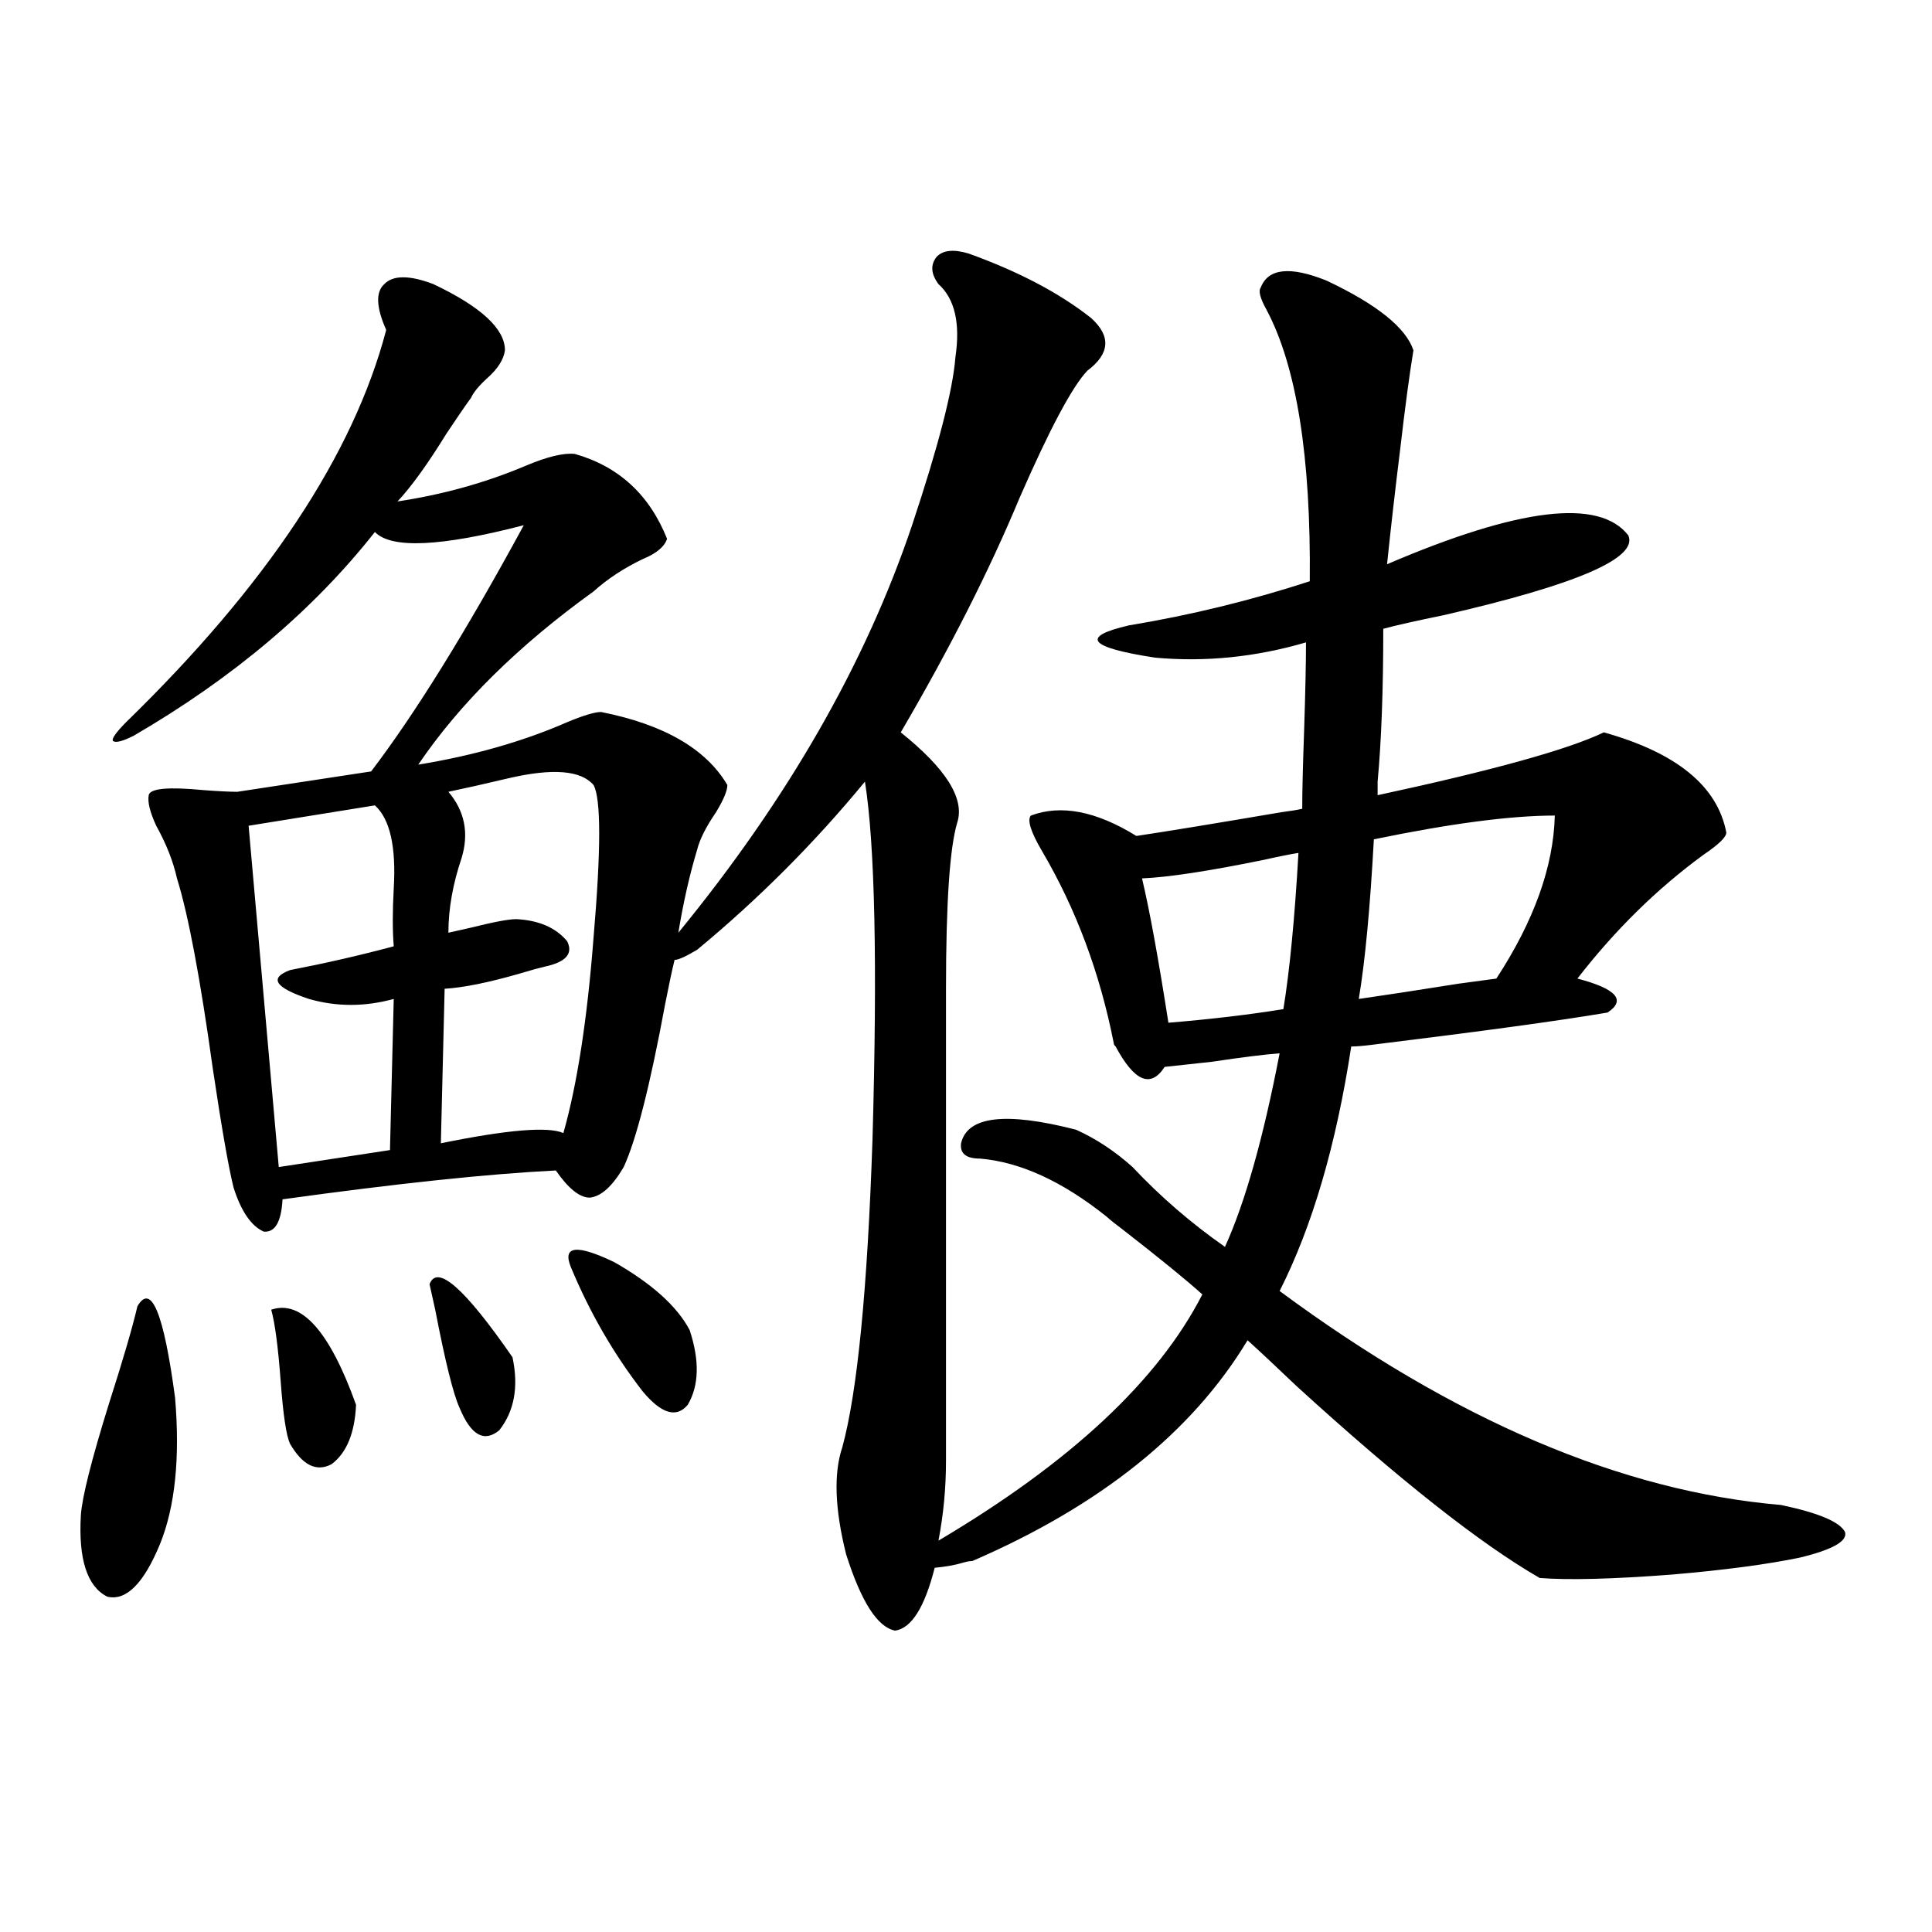
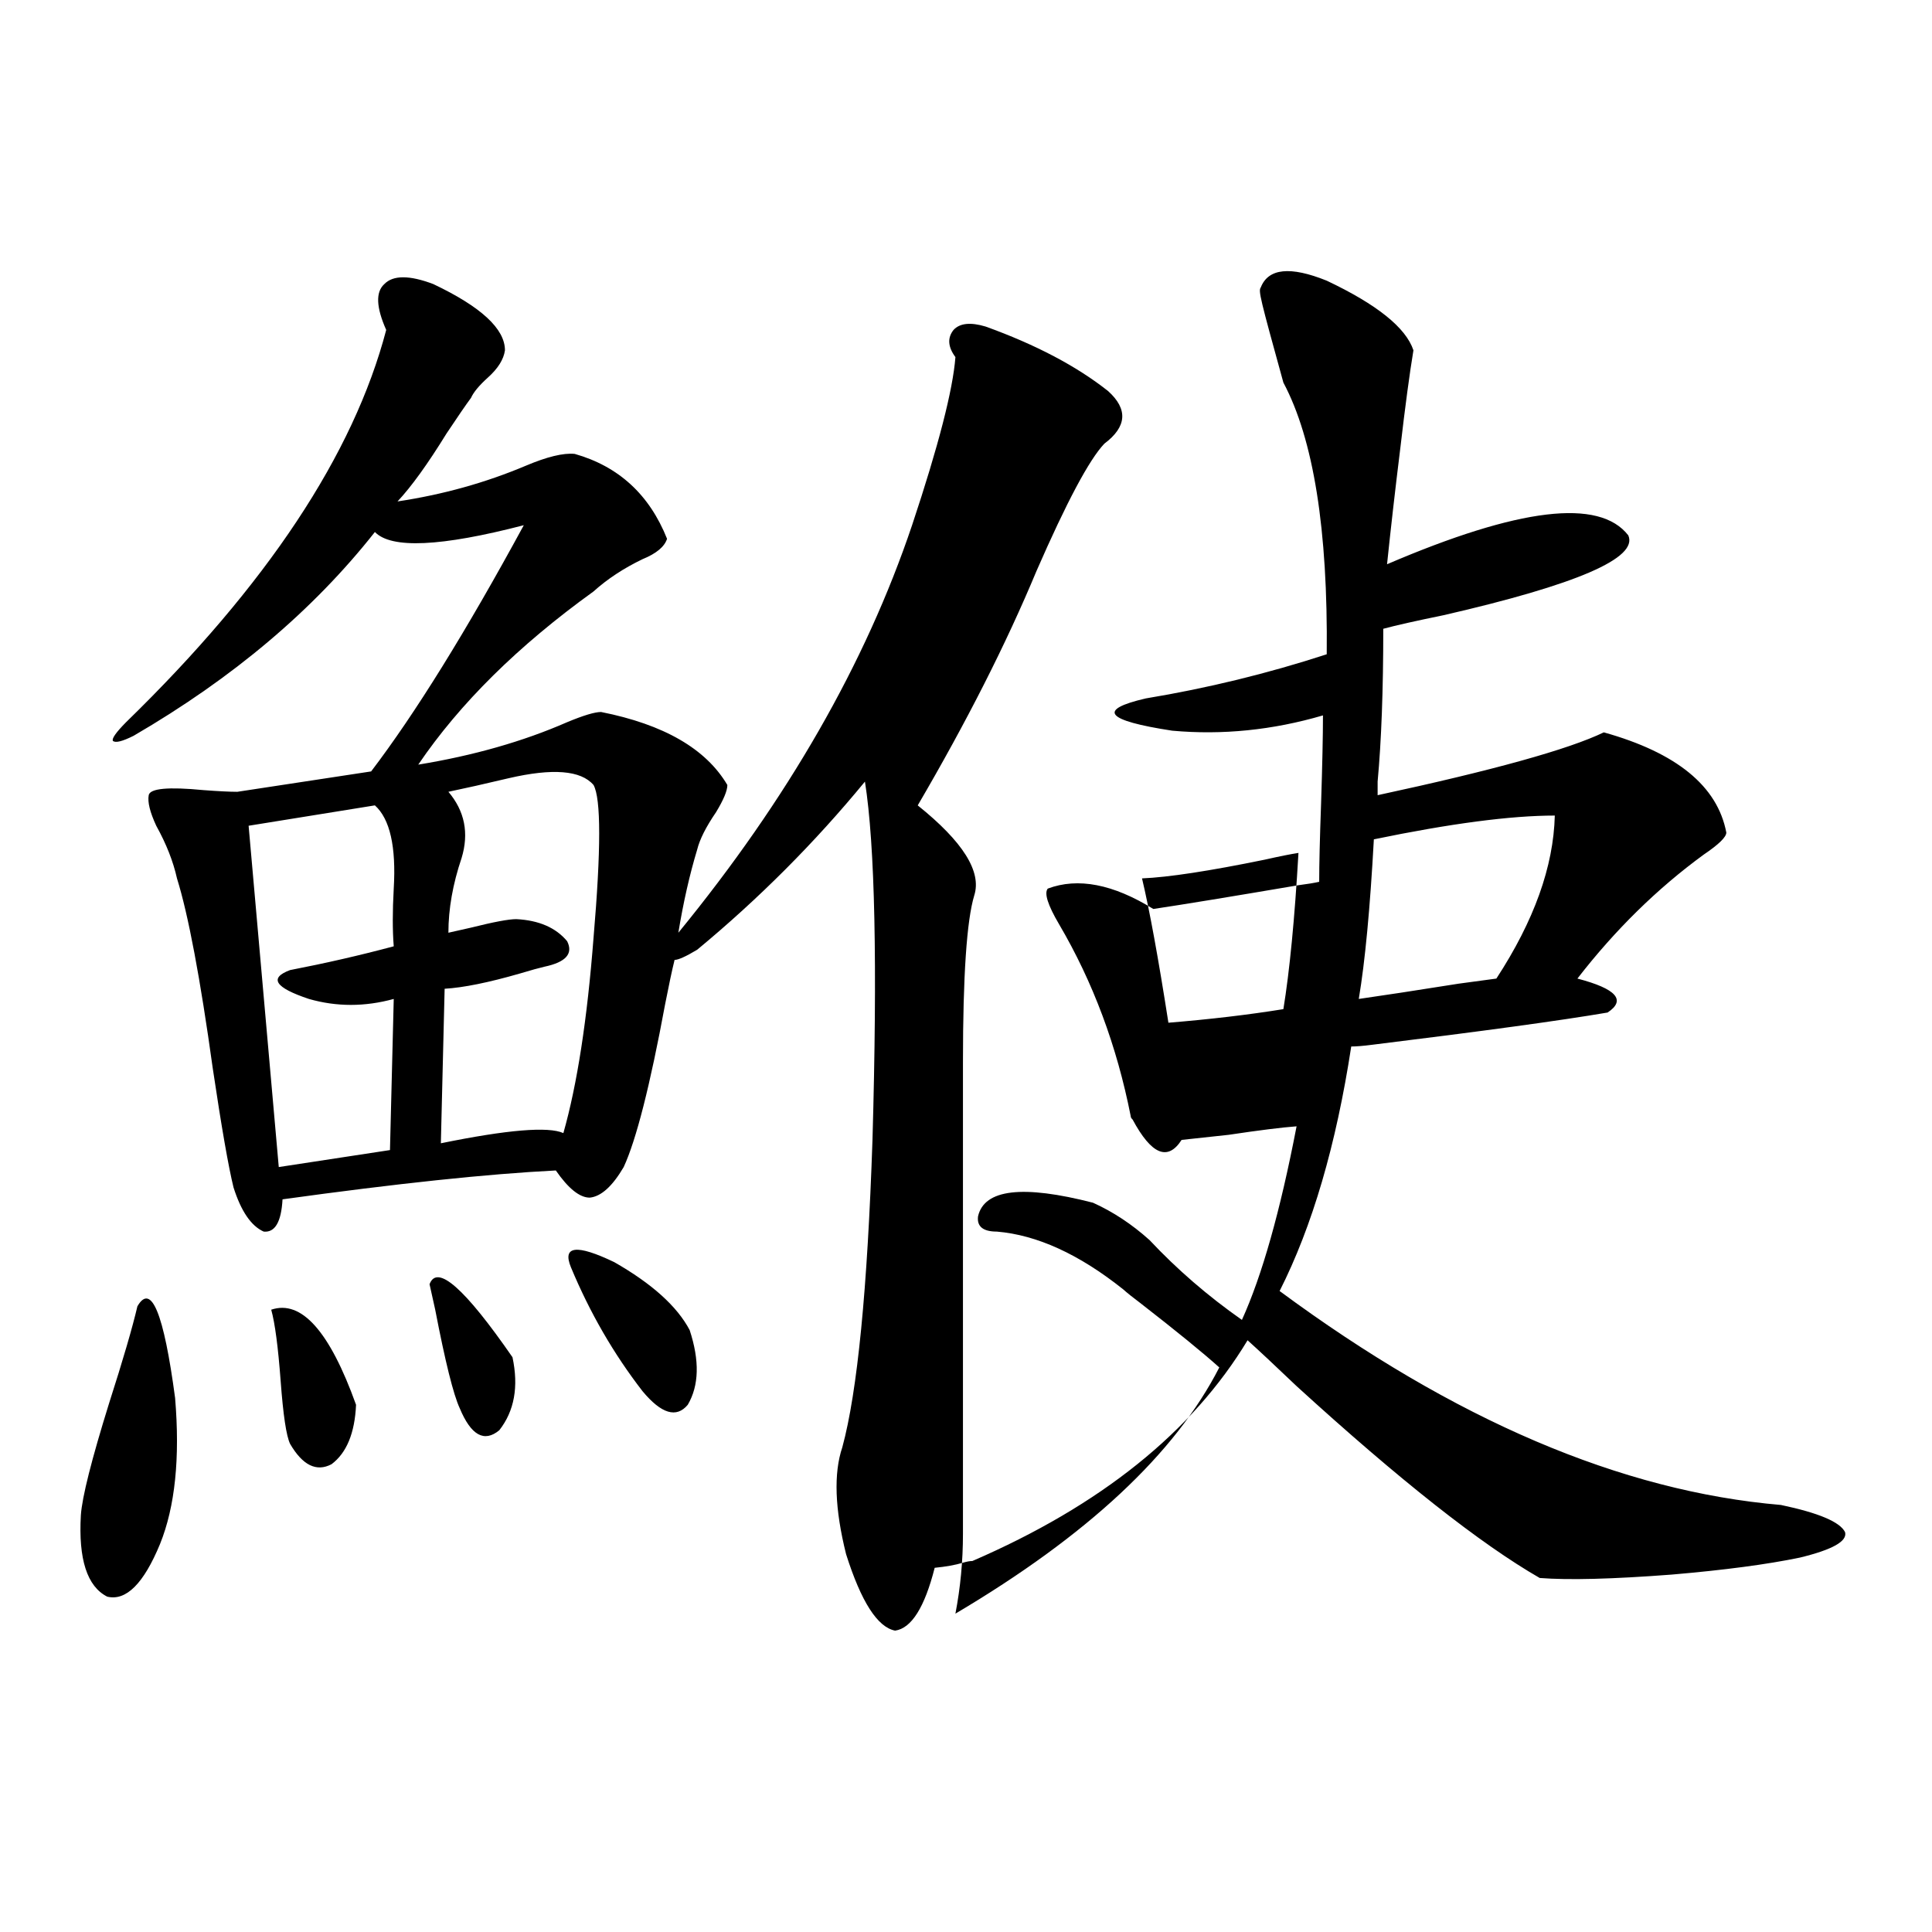
<svg xmlns="http://www.w3.org/2000/svg" version="1.1" id="图层_1" x="0px" y="0px" width="1000px" height="1000px" viewBox="0 0 1000 1000" enable-background="new 0 0 1000 1000" xml:space="preserve">
-   <path d="M71.12,676.137c7.149-12.305,13.658,3.516,19.512,47.461c2.592,31.063,0,56.25-7.805,75.586  c-8.46,20.503-17.561,29.581-27.316,27.246c-10.411-5.273-14.969-19.336-13.658-42.188c0.641-9.366,5.519-28.702,14.634-58.008  C63.636,703.974,68.514,687.274,71.12,676.137z M652.569,148.793c3.902-9.956,15.274-11.124,34.146-3.516  c26.006,12.305,40.975,24.321,44.877,36.035c-1.951,11.728-4.237,28.716-6.829,50.977c-2.606,21.094-4.878,41.021-6.829,59.766  c68.291-29.292,109.906-34.277,124.875-14.941c5.198,11.728-26.676,25.488-95.607,41.309c-14.313,2.938-24.725,5.273-31.219,7.031  c0,31.641-0.976,58.008-2.927,79.102v7.031c59.831-12.882,98.854-23.73,117.07-32.52c37.713,10.547,58.855,27.837,63.413,51.855  c0,2.349-3.902,6.152-11.707,11.426c-24.069,17.578-45.853,38.974-65.364,64.16c20.152,5.273,25.365,11.138,15.609,17.578  c-24.069,4.106-64.724,9.668-121.948,16.699c-4.558,0.591-8.14,0.879-10.731,0.879c-7.805,50.977-20.167,93.164-37.072,126.563  c90.395,66.797,176.901,103.711,259.506,110.742c19.512,4.106,30.563,8.789,33.17,14.063c1.296,4.696-6.509,9.091-23.414,13.184  c-16.92,3.516-39.023,6.454-66.34,8.789c-30.578,2.335-53.337,2.925-68.291,1.758c-30.578-17.578-72.528-50.675-125.851-99.316  c-11.066-10.547-19.512-18.457-25.365-23.73c-28.627,47.461-76.096,85.556-142.436,114.258c-1.311,0-2.927,0.302-4.878,0.879  c-3.902,1.181-8.78,2.06-14.634,2.637c-5.213,20.503-12.042,31.339-20.487,32.52c-9.115-1.758-17.561-14.941-25.365-39.551  c-5.854-23.429-6.509-41.886-1.951-55.371c7.805-28.702,13.003-81.738,15.609-159.082c2.592-90.815,1.296-152.628-3.902-185.449  c-26.021,31.641-54.968,60.645-86.827,87.012c-5.854,3.516-9.756,5.273-11.707,5.273c-1.311,5.273-2.927,12.896-4.878,22.852  c-7.805,42.188-14.969,70.313-21.463,84.375c-5.854,9.97-11.707,15.243-17.561,15.82c-5.213,0-11.066-4.683-17.561-14.063  c-35.121,1.758-82.284,6.743-141.46,14.941c-0.655,11.728-3.902,17.29-9.756,16.699c-6.509-2.925-11.707-10.547-15.609-22.852  c-2.606-10.547-6.188-31.05-10.731-61.523c-6.509-46.87-12.683-79.679-18.536-98.438c-1.951-8.789-5.533-17.866-10.731-27.246  c-3.262-7.031-4.558-12.305-3.902-15.82c0.641-3.516,10.076-4.395,28.292-2.637c7.805,0.591,13.658,0.879,17.561,0.879  l69.267-10.547c22.759-29.883,49.1-72.358,79.022-127.441c-42.926,11.138-68.626,12.305-77.071,3.516  c-31.874,40.43-73.504,75.586-124.875,105.469c-5.854,2.938-9.436,3.817-10.731,2.637c-0.655-1.167,1.616-4.395,6.829-9.668  c72.834-70.89,117.711-138.565,134.631-203.027c-5.213-11.714-5.533-19.624-0.976-23.73c4.543-4.683,13.003-4.683,25.365,0  c24.71,11.728,37.072,23.153,37.072,34.277c-0.655,4.696-3.582,9.38-8.78,14.063c-4.558,4.106-7.484,7.622-8.78,10.547  c-2.606,3.516-6.829,9.668-12.683,18.457c-9.756,15.82-18.216,27.548-25.365,35.156c23.414-3.516,45.518-9.668,66.34-18.457  c11.052-4.683,19.512-6.729,25.365-6.152c22.759,6.454,38.688,21.094,47.804,43.945c-1.311,4.106-5.533,7.622-12.683,10.547  c-9.756,4.696-18.216,10.259-25.365,16.699c-39.023,28.125-69.267,58.008-90.729,89.648c28.612-4.683,54.298-12.003,77.071-21.973  c8.445-3.516,14.299-5.273,17.561-5.273c32.515,6.454,54.298,19.048,65.364,37.793c0,2.938-1.951,7.622-5.854,14.063  c-5.213,7.622-8.46,14.063-9.756,19.336c-3.902,12.896-7.164,27.246-9.756,43.066c56.584-69.132,96.903-139.444,120.973-210.938  c13.658-41.007,21.128-70.011,22.438-87.012c2.592-17.578-0.335-30.171-8.78-37.793c-3.902-5.273-4.237-9.956-0.976-14.063  c3.247-3.516,8.78-4.093,16.585-1.758c26.006,9.38,47.148,20.517,63.413,33.398c10.396,9.38,9.756,18.457-1.951,27.246  c-7.805,8.212-19.512,30.185-35.121,65.918c-15.609,37.505-36.097,77.935-61.462,121.289c23.414,18.759,33.17,34.277,29.268,46.582  c-3.902,12.896-5.854,41.61-5.854,86.133v244.336c0,14.063-1.311,27.837-3.902,41.309c68.291-40.43,113.809-82.905,136.582-127.441  c-8.46-7.608-22.118-18.745-40.975-33.398c-3.902-2.925-6.829-5.273-8.78-7.031c-22.773-18.155-44.557-28.125-65.364-29.883  c-7.164,0-10.411-2.637-9.756-7.91c3.247-14.063,23.079-16.397,59.511-7.031c10.396,4.696,20.152,11.138,29.268,19.336  c14.299,15.243,30.243,29.004,47.804,41.309c10.396-22.852,19.832-56.25,28.292-100.195c-7.805,0.591-19.512,2.06-35.121,4.395  c-11.066,1.181-19.191,2.06-24.39,2.637c-7.164,11.138-15.609,7.622-25.365-10.547c-0.655-0.577-0.976-1.167-0.976-1.758  c-7.164-36.323-19.512-69.434-37.072-99.316c-5.854-9.956-7.805-16.108-5.854-18.457c15.609-5.851,33.811-2.335,54.633,10.547  c15.609-2.335,40.64-6.44,75.12-12.305c4.543-0.577,8.125-1.167,10.731-1.758c0-8.789,0.32-22.261,0.976-40.43  c0.641-19.913,0.976-35.156,0.976-45.703c-26.021,7.622-52.041,10.259-78.047,7.91c-34.48-5.273-39.023-10.835-13.658-16.699  c31.859-5.273,63.078-12.882,93.656-22.852c0.641-64.448-6.829-111.319-22.438-140.625  C652.234,154.368,651.259,150.551,652.569,148.793z M194.044,416.859l-65.364,10.547l15.609,176.66l57.56-8.789l1.951-78.223  c-14.969,4.106-29.603,4.106-43.901,0c-17.561-5.851-20.822-10.835-9.756-14.941c18.201-3.516,36.097-7.608,53.657-12.305  c-0.655-8.198-0.655-18.155,0-29.883C205.096,438.255,201.849,423.891,194.044,416.859z M140.387,677.895  c15.609-5.273,30.243,11.138,43.901,49.219c-0.655,14.653-4.878,24.911-12.683,30.762c-7.805,4.106-14.969,0.591-21.463-10.547  c-1.951-4.093-3.582-14.941-4.878-32.52C143.954,697.23,142.338,684.926,140.387,677.895z M222.336,664.711  c3.902-10.547,18.201,2.06,42.926,37.793c3.247,15.243,0.976,27.837-6.829,37.793c-7.805,6.454-14.634,2.637-20.487-11.426  c-3.262-7.031-7.484-24.019-12.683-50.977C223.952,672.044,222.977,667.649,222.336,664.711z M307.212,406.313  c-6.509-7.608-21.143-8.789-43.901-3.516c-12.362,2.938-22.773,5.273-31.219,7.031c8.445,9.97,10.731,21.396,6.829,34.277  c-4.558,13.485-6.829,26.367-6.829,38.672c2.592-0.577,6.494-1.456,11.707-2.637c11.707-2.925,19.512-4.395,23.414-4.395  c11.707,0.591,20.487,4.395,26.341,11.426c3.247,6.454-0.655,10.849-11.707,13.184c-2.606,0.591-6.829,1.758-12.683,3.516  c-16.265,4.696-29.268,7.333-39.023,7.91l-1.951,79.98c34.466-7.031,55.608-8.789,63.413-5.273  c7.149-25.187,12.348-58.887,15.609-101.074C311.114,439.711,311.114,413.344,307.212,406.313z M295.505,655.922  c-4.558-11.124,2.927-12.003,22.438-2.637c19.512,11.138,32.515,22.852,39.023,35.156c5.198,15.82,4.878,28.716-0.976,38.672  c-5.854,7.031-13.658,4.696-23.414-7.031C317.608,700.746,305.261,679.364,295.505,655.922z M664.276,522.328  c3.247-19.913,5.854-46.87,7.805-80.859c-3.902,0.591-9.756,1.758-17.561,3.516c-28.627,5.864-49.755,9.091-63.413,9.668  c3.902,16.411,8.445,41.309,13.658,74.707C626.229,527.602,646.061,525.267,664.276,522.328z M774.518,506.508  c19.512-29.883,29.588-58.008,30.243-84.375c-22.773,0-53.992,4.106-93.656,12.305c-1.951,35.747-4.558,63.281-7.805,82.617  c12.348-1.758,29.588-4.395,51.706-7.91C763.451,507.978,769.96,507.099,774.518,506.508z" />
+   <path d="M71.12,676.137c7.149-12.305,13.658,3.516,19.512,47.461c2.592,31.063,0,56.25-7.805,75.586  c-8.46,20.503-17.561,29.581-27.316,27.246c-10.411-5.273-14.969-19.336-13.658-42.188c0.641-9.366,5.519-28.702,14.634-58.008  C63.636,703.974,68.514,687.274,71.12,676.137z M652.569,148.793c3.902-9.956,15.274-11.124,34.146-3.516  c26.006,12.305,40.975,24.321,44.877,36.035c-1.951,11.728-4.237,28.716-6.829,50.977c-2.606,21.094-4.878,41.021-6.829,59.766  c68.291-29.292,109.906-34.277,124.875-14.941c5.198,11.728-26.676,25.488-95.607,41.309c-14.313,2.938-24.725,5.273-31.219,7.031  c0,31.641-0.976,58.008-2.927,79.102v7.031c59.831-12.882,98.854-23.73,117.07-32.52c37.713,10.547,58.855,27.837,63.413,51.855  c0,2.349-3.902,6.152-11.707,11.426c-24.069,17.578-45.853,38.974-65.364,64.16c20.152,5.273,25.365,11.138,15.609,17.578  c-24.069,4.106-64.724,9.668-121.948,16.699c-4.558,0.591-8.14,0.879-10.731,0.879c-7.805,50.977-20.167,93.164-37.072,126.563  c90.395,66.797,176.901,103.711,259.506,110.742c19.512,4.106,30.563,8.789,33.17,14.063c1.296,4.696-6.509,9.091-23.414,13.184  c-16.92,3.516-39.023,6.454-66.34,8.789c-30.578,2.335-53.337,2.925-68.291,1.758c-30.578-17.578-72.528-50.675-125.851-99.316  c-11.066-10.547-19.512-18.457-25.365-23.73c-28.627,47.461-76.096,85.556-142.436,114.258c-1.311,0-2.927,0.302-4.878,0.879  c-3.902,1.181-8.78,2.06-14.634,2.637c-5.213,20.503-12.042,31.339-20.487,32.52c-9.115-1.758-17.561-14.941-25.365-39.551  c-5.854-23.429-6.509-41.886-1.951-55.371c7.805-28.702,13.003-81.738,15.609-159.082c2.592-90.815,1.296-152.628-3.902-185.449  c-26.021,31.641-54.968,60.645-86.827,87.012c-5.854,3.516-9.756,5.273-11.707,5.273c-1.311,5.273-2.927,12.896-4.878,22.852  c-7.805,42.188-14.969,70.313-21.463,84.375c-5.854,9.97-11.707,15.243-17.561,15.82c-5.213,0-11.066-4.683-17.561-14.063  c-35.121,1.758-82.284,6.743-141.46,14.941c-0.655,11.728-3.902,17.29-9.756,16.699c-6.509-2.925-11.707-10.547-15.609-22.852  c-2.606-10.547-6.188-31.05-10.731-61.523c-6.509-46.87-12.683-79.679-18.536-98.438c-1.951-8.789-5.533-17.866-10.731-27.246  c-3.262-7.031-4.558-12.305-3.902-15.82c0.641-3.516,10.076-4.395,28.292-2.637c7.805,0.591,13.658,0.879,17.561,0.879  l69.267-10.547c22.759-29.883,49.1-72.358,79.022-127.441c-42.926,11.138-68.626,12.305-77.071,3.516  c-31.874,40.43-73.504,75.586-124.875,105.469c-5.854,2.938-9.436,3.817-10.731,2.637c-0.655-1.167,1.616-4.395,6.829-9.668  c72.834-70.89,117.711-138.565,134.631-203.027c-5.213-11.714-5.533-19.624-0.976-23.73c4.543-4.683,13.003-4.683,25.365,0  c24.71,11.728,37.072,23.153,37.072,34.277c-0.655,4.696-3.582,9.38-8.78,14.063c-4.558,4.106-7.484,7.622-8.78,10.547  c-2.606,3.516-6.829,9.668-12.683,18.457c-9.756,15.82-18.216,27.548-25.365,35.156c23.414-3.516,45.518-9.668,66.34-18.457  c11.052-4.683,19.512-6.729,25.365-6.152c22.759,6.454,38.688,21.094,47.804,43.945c-1.311,4.106-5.533,7.622-12.683,10.547  c-9.756,4.696-18.216,10.259-25.365,16.699c-39.023,28.125-69.267,58.008-90.729,89.648c28.612-4.683,54.298-12.003,77.071-21.973  c8.445-3.516,14.299-5.273,17.561-5.273c32.515,6.454,54.298,19.048,65.364,37.793c0,2.938-1.951,7.622-5.854,14.063  c-5.213,7.622-8.46,14.063-9.756,19.336c-3.902,12.896-7.164,27.246-9.756,43.066c56.584-69.132,96.903-139.444,120.973-210.938  c13.658-41.007,21.128-70.011,22.438-87.012c-3.902-5.273-4.237-9.956-0.976-14.063  c3.247-3.516,8.78-4.093,16.585-1.758c26.006,9.38,47.148,20.517,63.413,33.398c10.396,9.38,9.756,18.457-1.951,27.246  c-7.805,8.212-19.512,30.185-35.121,65.918c-15.609,37.505-36.097,77.935-61.462,121.289c23.414,18.759,33.17,34.277,29.268,46.582  c-3.902,12.896-5.854,41.61-5.854,86.133v244.336c0,14.063-1.311,27.837-3.902,41.309c68.291-40.43,113.809-82.905,136.582-127.441  c-8.46-7.608-22.118-18.745-40.975-33.398c-3.902-2.925-6.829-5.273-8.78-7.031c-22.773-18.155-44.557-28.125-65.364-29.883  c-7.164,0-10.411-2.637-9.756-7.91c3.247-14.063,23.079-16.397,59.511-7.031c10.396,4.696,20.152,11.138,29.268,19.336  c14.299,15.243,30.243,29.004,47.804,41.309c10.396-22.852,19.832-56.25,28.292-100.195c-7.805,0.591-19.512,2.06-35.121,4.395  c-11.066,1.181-19.191,2.06-24.39,2.637c-7.164,11.138-15.609,7.622-25.365-10.547c-0.655-0.577-0.976-1.167-0.976-1.758  c-7.164-36.323-19.512-69.434-37.072-99.316c-5.854-9.956-7.805-16.108-5.854-18.457c15.609-5.851,33.811-2.335,54.633,10.547  c15.609-2.335,40.64-6.44,75.12-12.305c4.543-0.577,8.125-1.167,10.731-1.758c0-8.789,0.32-22.261,0.976-40.43  c0.641-19.913,0.976-35.156,0.976-45.703c-26.021,7.622-52.041,10.259-78.047,7.91c-34.48-5.273-39.023-10.835-13.658-16.699  c31.859-5.273,63.078-12.882,93.656-22.852c0.641-64.448-6.829-111.319-22.438-140.625  C652.234,154.368,651.259,150.551,652.569,148.793z M194.044,416.859l-65.364,10.547l15.609,176.66l57.56-8.789l1.951-78.223  c-14.969,4.106-29.603,4.106-43.901,0c-17.561-5.851-20.822-10.835-9.756-14.941c18.201-3.516,36.097-7.608,53.657-12.305  c-0.655-8.198-0.655-18.155,0-29.883C205.096,438.255,201.849,423.891,194.044,416.859z M140.387,677.895  c15.609-5.273,30.243,11.138,43.901,49.219c-0.655,14.653-4.878,24.911-12.683,30.762c-7.805,4.106-14.969,0.591-21.463-10.547  c-1.951-4.093-3.582-14.941-4.878-32.52C143.954,697.23,142.338,684.926,140.387,677.895z M222.336,664.711  c3.902-10.547,18.201,2.06,42.926,37.793c3.247,15.243,0.976,27.837-6.829,37.793c-7.805,6.454-14.634,2.637-20.487-11.426  c-3.262-7.031-7.484-24.019-12.683-50.977C223.952,672.044,222.977,667.649,222.336,664.711z M307.212,406.313  c-6.509-7.608-21.143-8.789-43.901-3.516c-12.362,2.938-22.773,5.273-31.219,7.031c8.445,9.97,10.731,21.396,6.829,34.277  c-4.558,13.485-6.829,26.367-6.829,38.672c2.592-0.577,6.494-1.456,11.707-2.637c11.707-2.925,19.512-4.395,23.414-4.395  c11.707,0.591,20.487,4.395,26.341,11.426c3.247,6.454-0.655,10.849-11.707,13.184c-2.606,0.591-6.829,1.758-12.683,3.516  c-16.265,4.696-29.268,7.333-39.023,7.91l-1.951,79.98c34.466-7.031,55.608-8.789,63.413-5.273  c7.149-25.187,12.348-58.887,15.609-101.074C311.114,439.711,311.114,413.344,307.212,406.313z M295.505,655.922  c-4.558-11.124,2.927-12.003,22.438-2.637c19.512,11.138,32.515,22.852,39.023,35.156c5.198,15.82,4.878,28.716-0.976,38.672  c-5.854,7.031-13.658,4.696-23.414-7.031C317.608,700.746,305.261,679.364,295.505,655.922z M664.276,522.328  c3.247-19.913,5.854-46.87,7.805-80.859c-3.902,0.591-9.756,1.758-17.561,3.516c-28.627,5.864-49.755,9.091-63.413,9.668  c3.902,16.411,8.445,41.309,13.658,74.707C626.229,527.602,646.061,525.267,664.276,522.328z M774.518,506.508  c19.512-29.883,29.588-58.008,30.243-84.375c-22.773,0-53.992,4.106-93.656,12.305c-1.951,35.747-4.558,63.281-7.805,82.617  c12.348-1.758,29.588-4.395,51.706-7.91C763.451,507.978,769.96,507.099,774.518,506.508z" />
</svg>